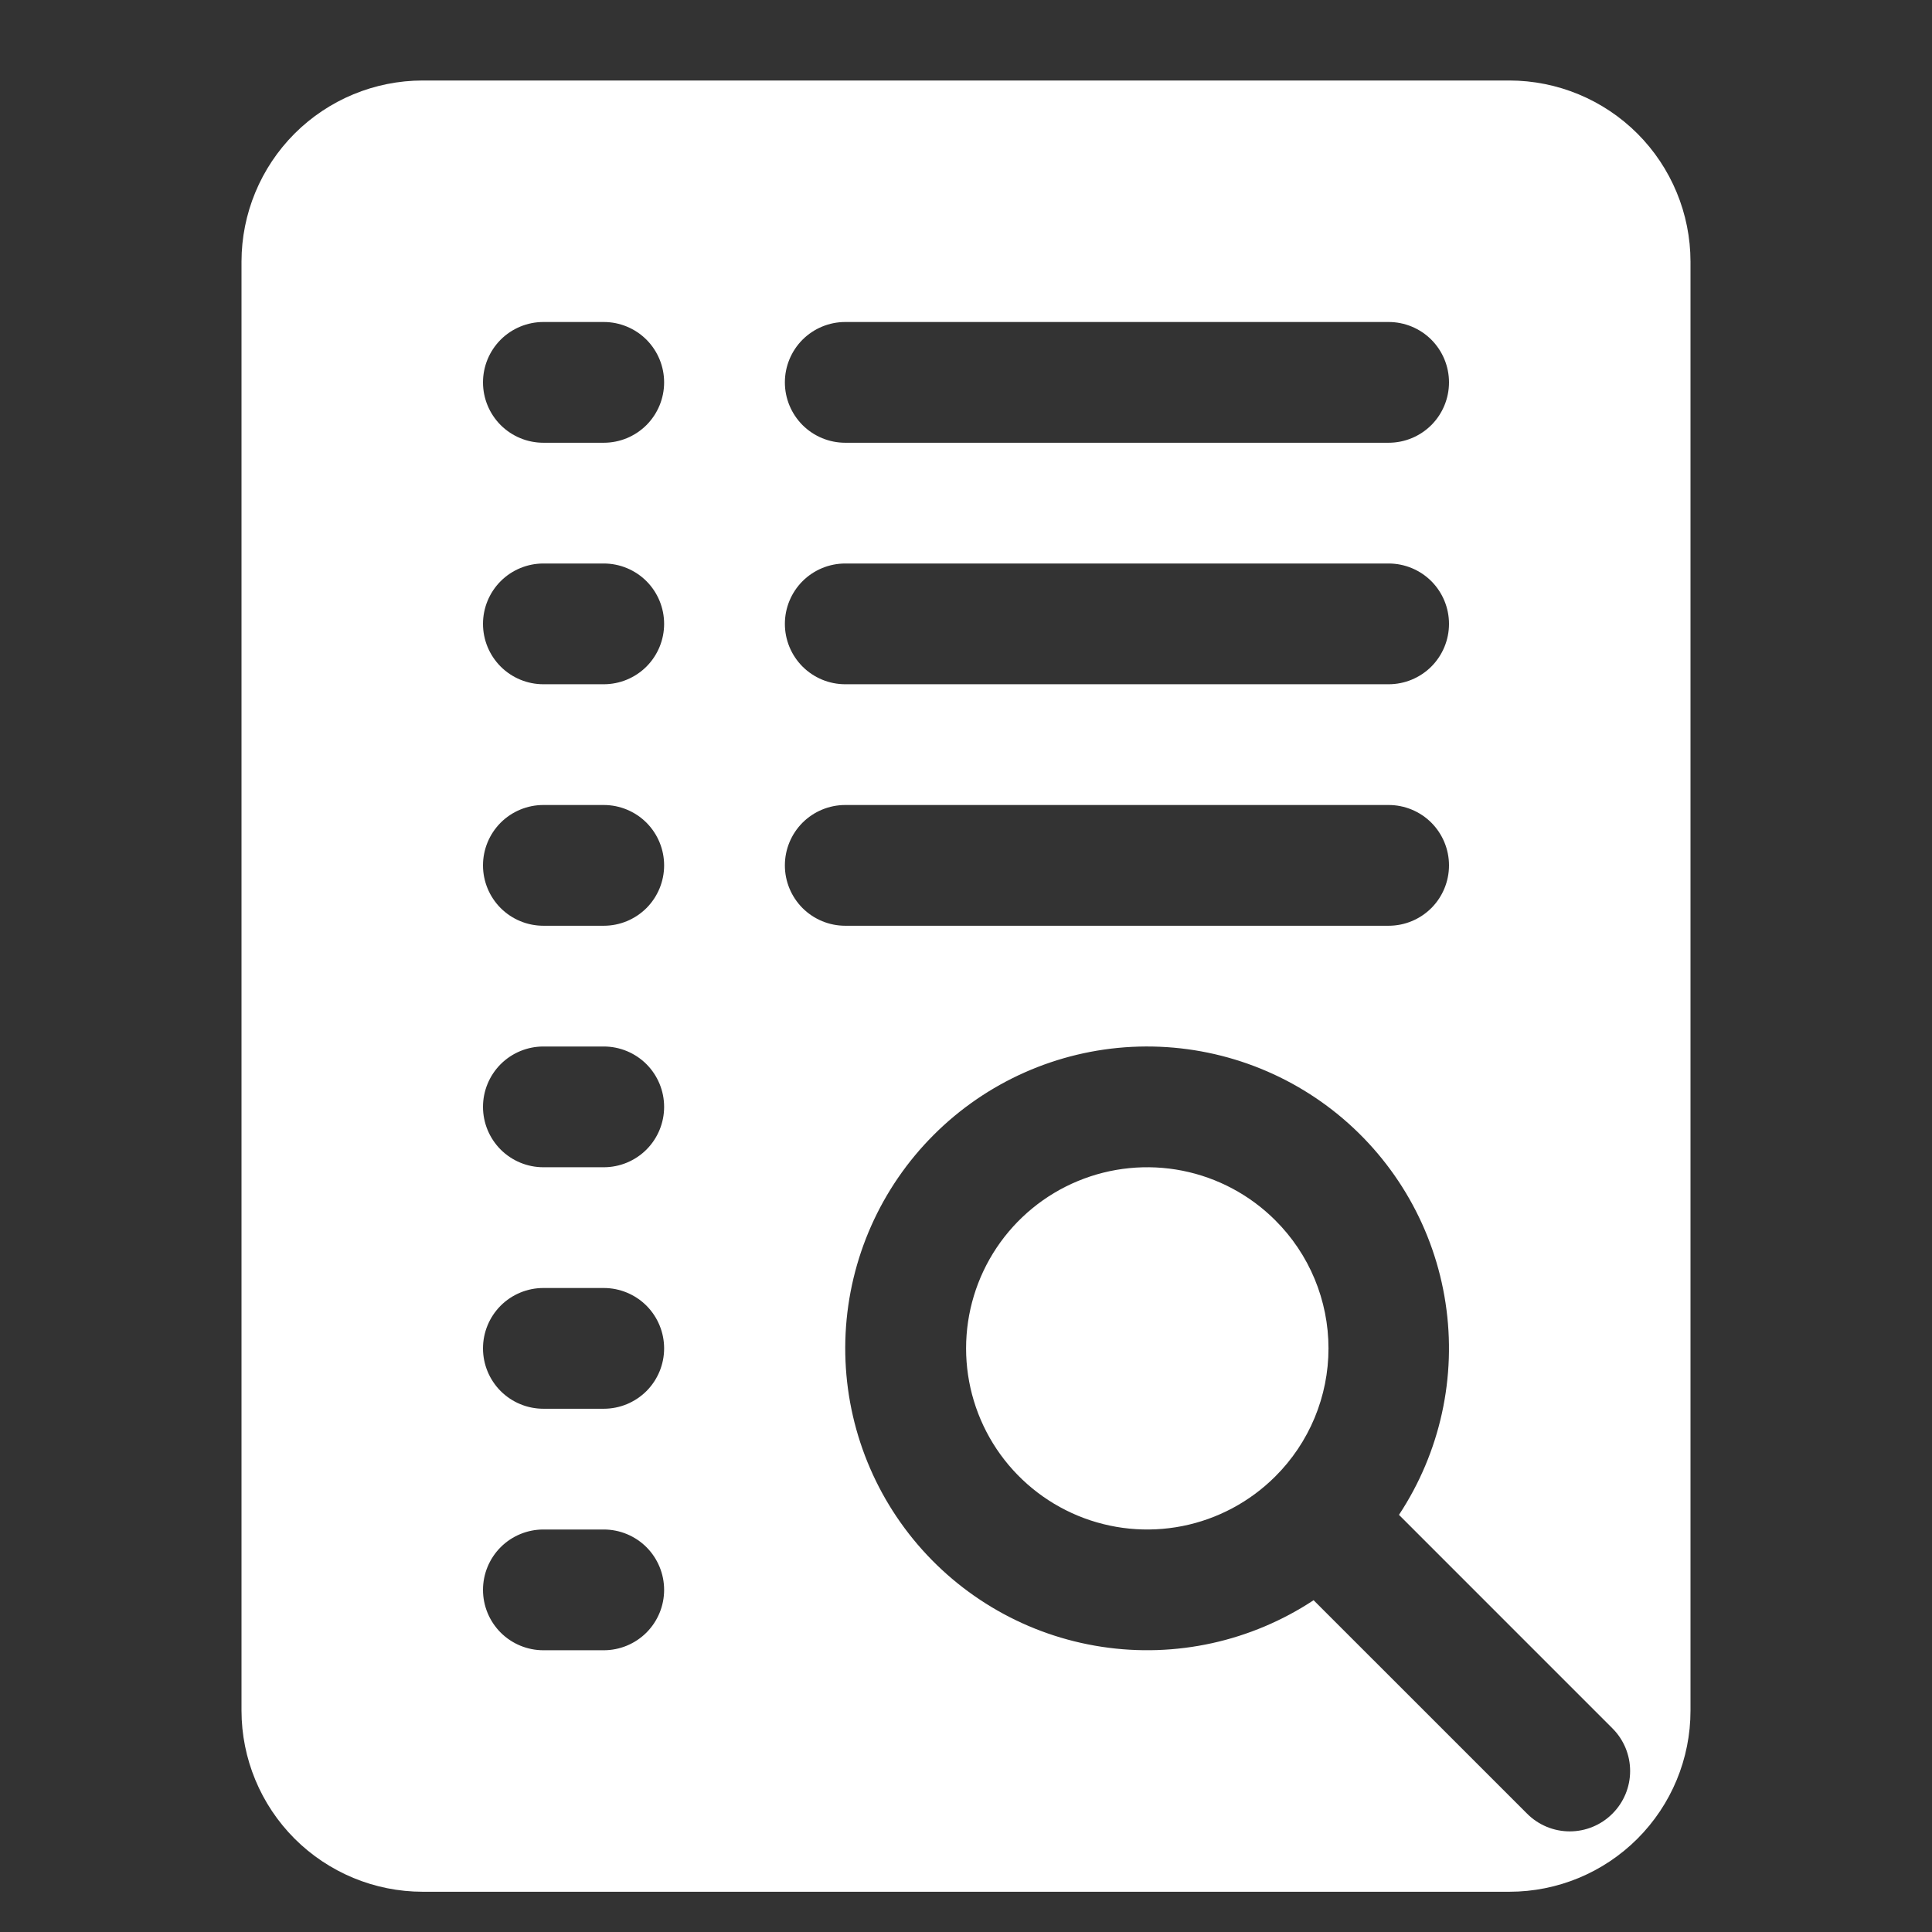
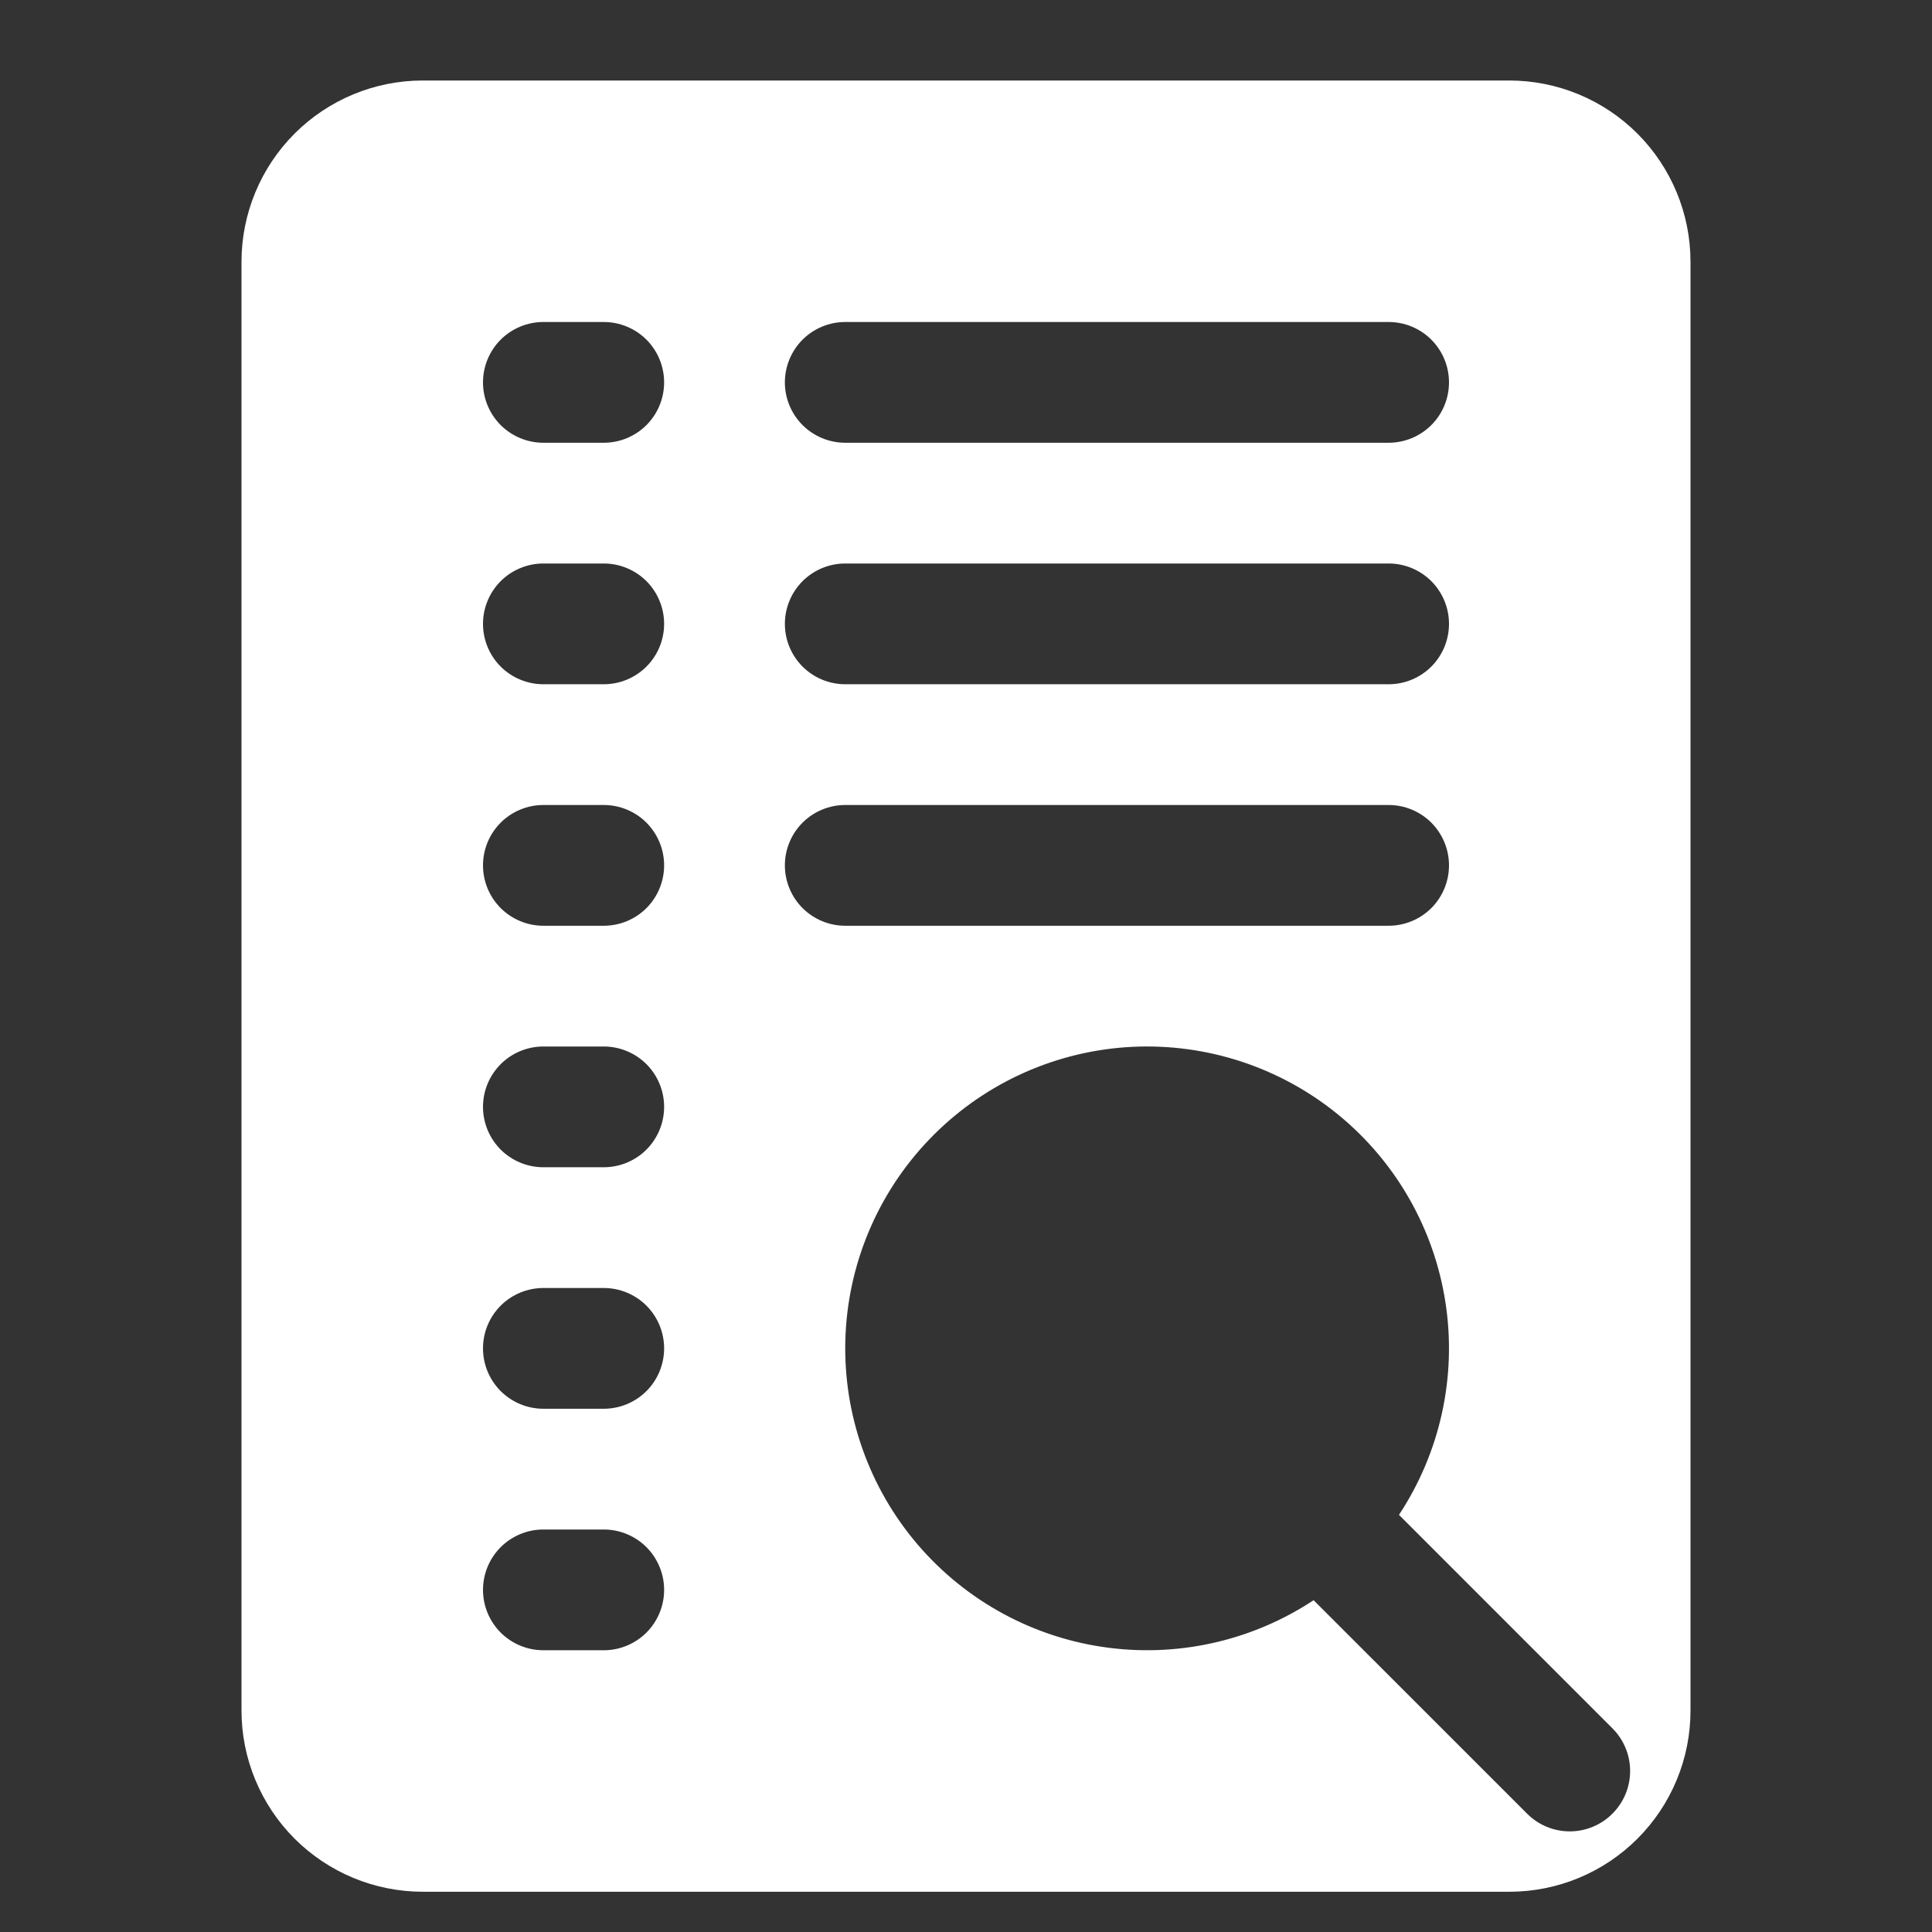
<svg xmlns="http://www.w3.org/2000/svg" width="48" height="48" viewBox="0 0 48 48" fill="none">
  <rect x="0" y="0" width="48" height="48" fill="#333333" stroke="none" />
-   <path d="M31.683 30.317C31.053 29.688 30.252 29.26 29.379 29.086C28.506 28.913 27.601 29.002 26.779 29.343C25.957 29.683 25.255 30.26 24.76 31C24.266 31.74 24.002 32.61 24.002 33.5C24.002 34.39 24.266 35.26 24.76 36C25.255 36.74 25.957 37.316 26.779 37.657C27.601 37.998 28.506 38.087 29.379 37.914C30.252 37.74 31.053 37.312 31.683 36.683C32.102 36.266 32.435 35.77 32.662 35.224C32.889 34.677 33.006 34.092 33.006 33.5C33.006 32.908 32.889 32.323 32.662 31.776C32.435 31.23 32.102 30.734 31.683 30.317Z" fill="white" />
  <path d="M37.5 2H10.5C9.307 2.001 8.163 2.476 7.319 3.319C6.476 4.163 6.001 5.307 6 6.5V42.5C6.001 43.693 6.476 44.837 7.319 45.681C8.163 46.524 9.307 46.999 10.5 47H37.5C38.694 47 39.838 46.526 40.682 45.682C41.526 44.838 42 43.694 42 42.5V6.5C41.999 5.307 41.524 4.163 40.681 3.319C39.837 2.476 38.693 2.001 37.5 2ZM21 8H34.5C34.898 8 35.279 8.158 35.561 8.439C35.842 8.721 36 9.102 36 9.5C36 9.898 35.842 10.279 35.561 10.561C35.279 10.842 34.898 11 34.5 11H21C20.602 11 20.221 10.842 19.939 10.561C19.658 10.279 19.5 9.898 19.5 9.5C19.5 9.102 19.658 8.721 19.939 8.439C20.221 8.158 20.602 8 21 8ZM21 14H34.5C34.898 14 35.279 14.158 35.561 14.439C35.842 14.721 36 15.102 36 15.5C36 15.898 35.842 16.279 35.561 16.561C35.279 16.842 34.898 17 34.5 17H21C20.602 17 20.221 16.842 19.939 16.561C19.658 16.279 19.5 15.898 19.5 15.5C19.5 15.102 19.658 14.721 19.939 14.439C20.221 14.158 20.602 14 21 14ZM15 41H13.5C13.102 41 12.721 40.842 12.439 40.561C12.158 40.279 12 39.898 12 39.5C12 39.102 12.158 38.721 12.439 38.439C12.721 38.158 13.102 38 13.5 38H15C15.398 38 15.779 38.158 16.061 38.439C16.342 38.721 16.5 39.102 16.5 39.5C16.5 39.898 16.342 40.279 16.061 40.561C15.779 40.842 15.398 41 15 41ZM15 35H13.5C13.102 35 12.721 34.842 12.439 34.561C12.158 34.279 12 33.898 12 33.5C12 33.102 12.158 32.721 12.439 32.439C12.721 32.158 13.102 32 13.5 32H15C15.398 32 15.779 32.158 16.061 32.439C16.342 32.721 16.5 33.102 16.5 33.5C16.5 33.898 16.342 34.279 16.061 34.561C15.779 34.842 15.398 35 15 35ZM15 29H13.5C13.102 29 12.721 28.842 12.439 28.561C12.158 28.279 12 27.898 12 27.5C12 27.102 12.158 26.721 12.439 26.439C12.721 26.158 13.102 26 13.5 26H15C15.398 26 15.779 26.158 16.061 26.439C16.342 26.721 16.5 27.102 16.5 27.5C16.5 27.898 16.342 28.279 16.061 28.561C15.779 28.842 15.398 29 15 29ZM15 23H13.5C13.102 23 12.721 22.842 12.439 22.561C12.158 22.279 12 21.898 12 21.5C12 21.102 12.158 20.721 12.439 20.439C12.721 20.158 13.102 20 13.5 20H15C15.398 20 15.779 20.158 16.061 20.439C16.342 20.721 16.5 21.102 16.5 21.5C16.5 21.898 16.342 22.279 16.061 22.561C15.779 22.842 15.398 23 15 23ZM15 17H13.5C13.102 17 12.721 16.842 12.439 16.561C12.158 16.279 12 15.898 12 15.5C12 15.102 12.158 14.721 12.439 14.439C12.721 14.158 13.102 14 13.5 14H15C15.398 14 15.779 14.158 16.061 14.439C16.342 14.721 16.5 15.102 16.5 15.5C16.5 15.898 16.342 16.279 16.061 16.561C15.779 16.842 15.398 17 15 17ZM15 11H13.5C13.102 11 12.721 10.842 12.439 10.561C12.158 10.279 12 9.898 12 9.5C12 9.102 12.158 8.721 12.439 8.439C12.721 8.158 13.102 8 13.5 8H15C15.398 8 15.779 8.158 16.061 8.439C16.342 8.721 16.5 9.102 16.5 9.5C16.5 9.898 16.342 10.279 16.061 10.561C15.779 10.842 15.398 11 15 11ZM19.5 21.5C19.5 21.102 19.658 20.721 19.939 20.439C20.221 20.158 20.602 20 21 20H34.5C34.898 20 35.279 20.158 35.561 20.439C35.842 20.721 36 21.102 36 21.5C36 21.898 35.842 22.279 35.561 22.561C35.279 22.842 34.898 23 34.5 23H21C20.602 23 20.221 22.842 19.939 22.561C19.658 22.279 19.5 21.898 19.5 21.5ZM40.06 45.06C39.779 45.342 39.398 45.5 39 45.5C38.602 45.5 38.221 45.342 37.94 45.06L32.636 39.757C31.085 40.781 29.209 41.194 27.372 40.914C25.534 40.635 23.866 39.683 22.69 38.243C21.515 36.804 20.916 34.979 21.009 33.123C21.103 31.266 21.882 29.511 23.197 28.197C24.511 26.882 26.266 26.103 28.122 26.009C29.979 25.916 31.804 26.515 33.243 27.69C34.683 28.866 35.635 30.534 35.914 32.372C36.194 34.209 35.781 36.085 34.757 37.636L40.06 42.94C40.342 43.221 40.5 43.602 40.5 44C40.5 44.398 40.342 44.779 40.06 45.06Z" fill="white" />
</svg>